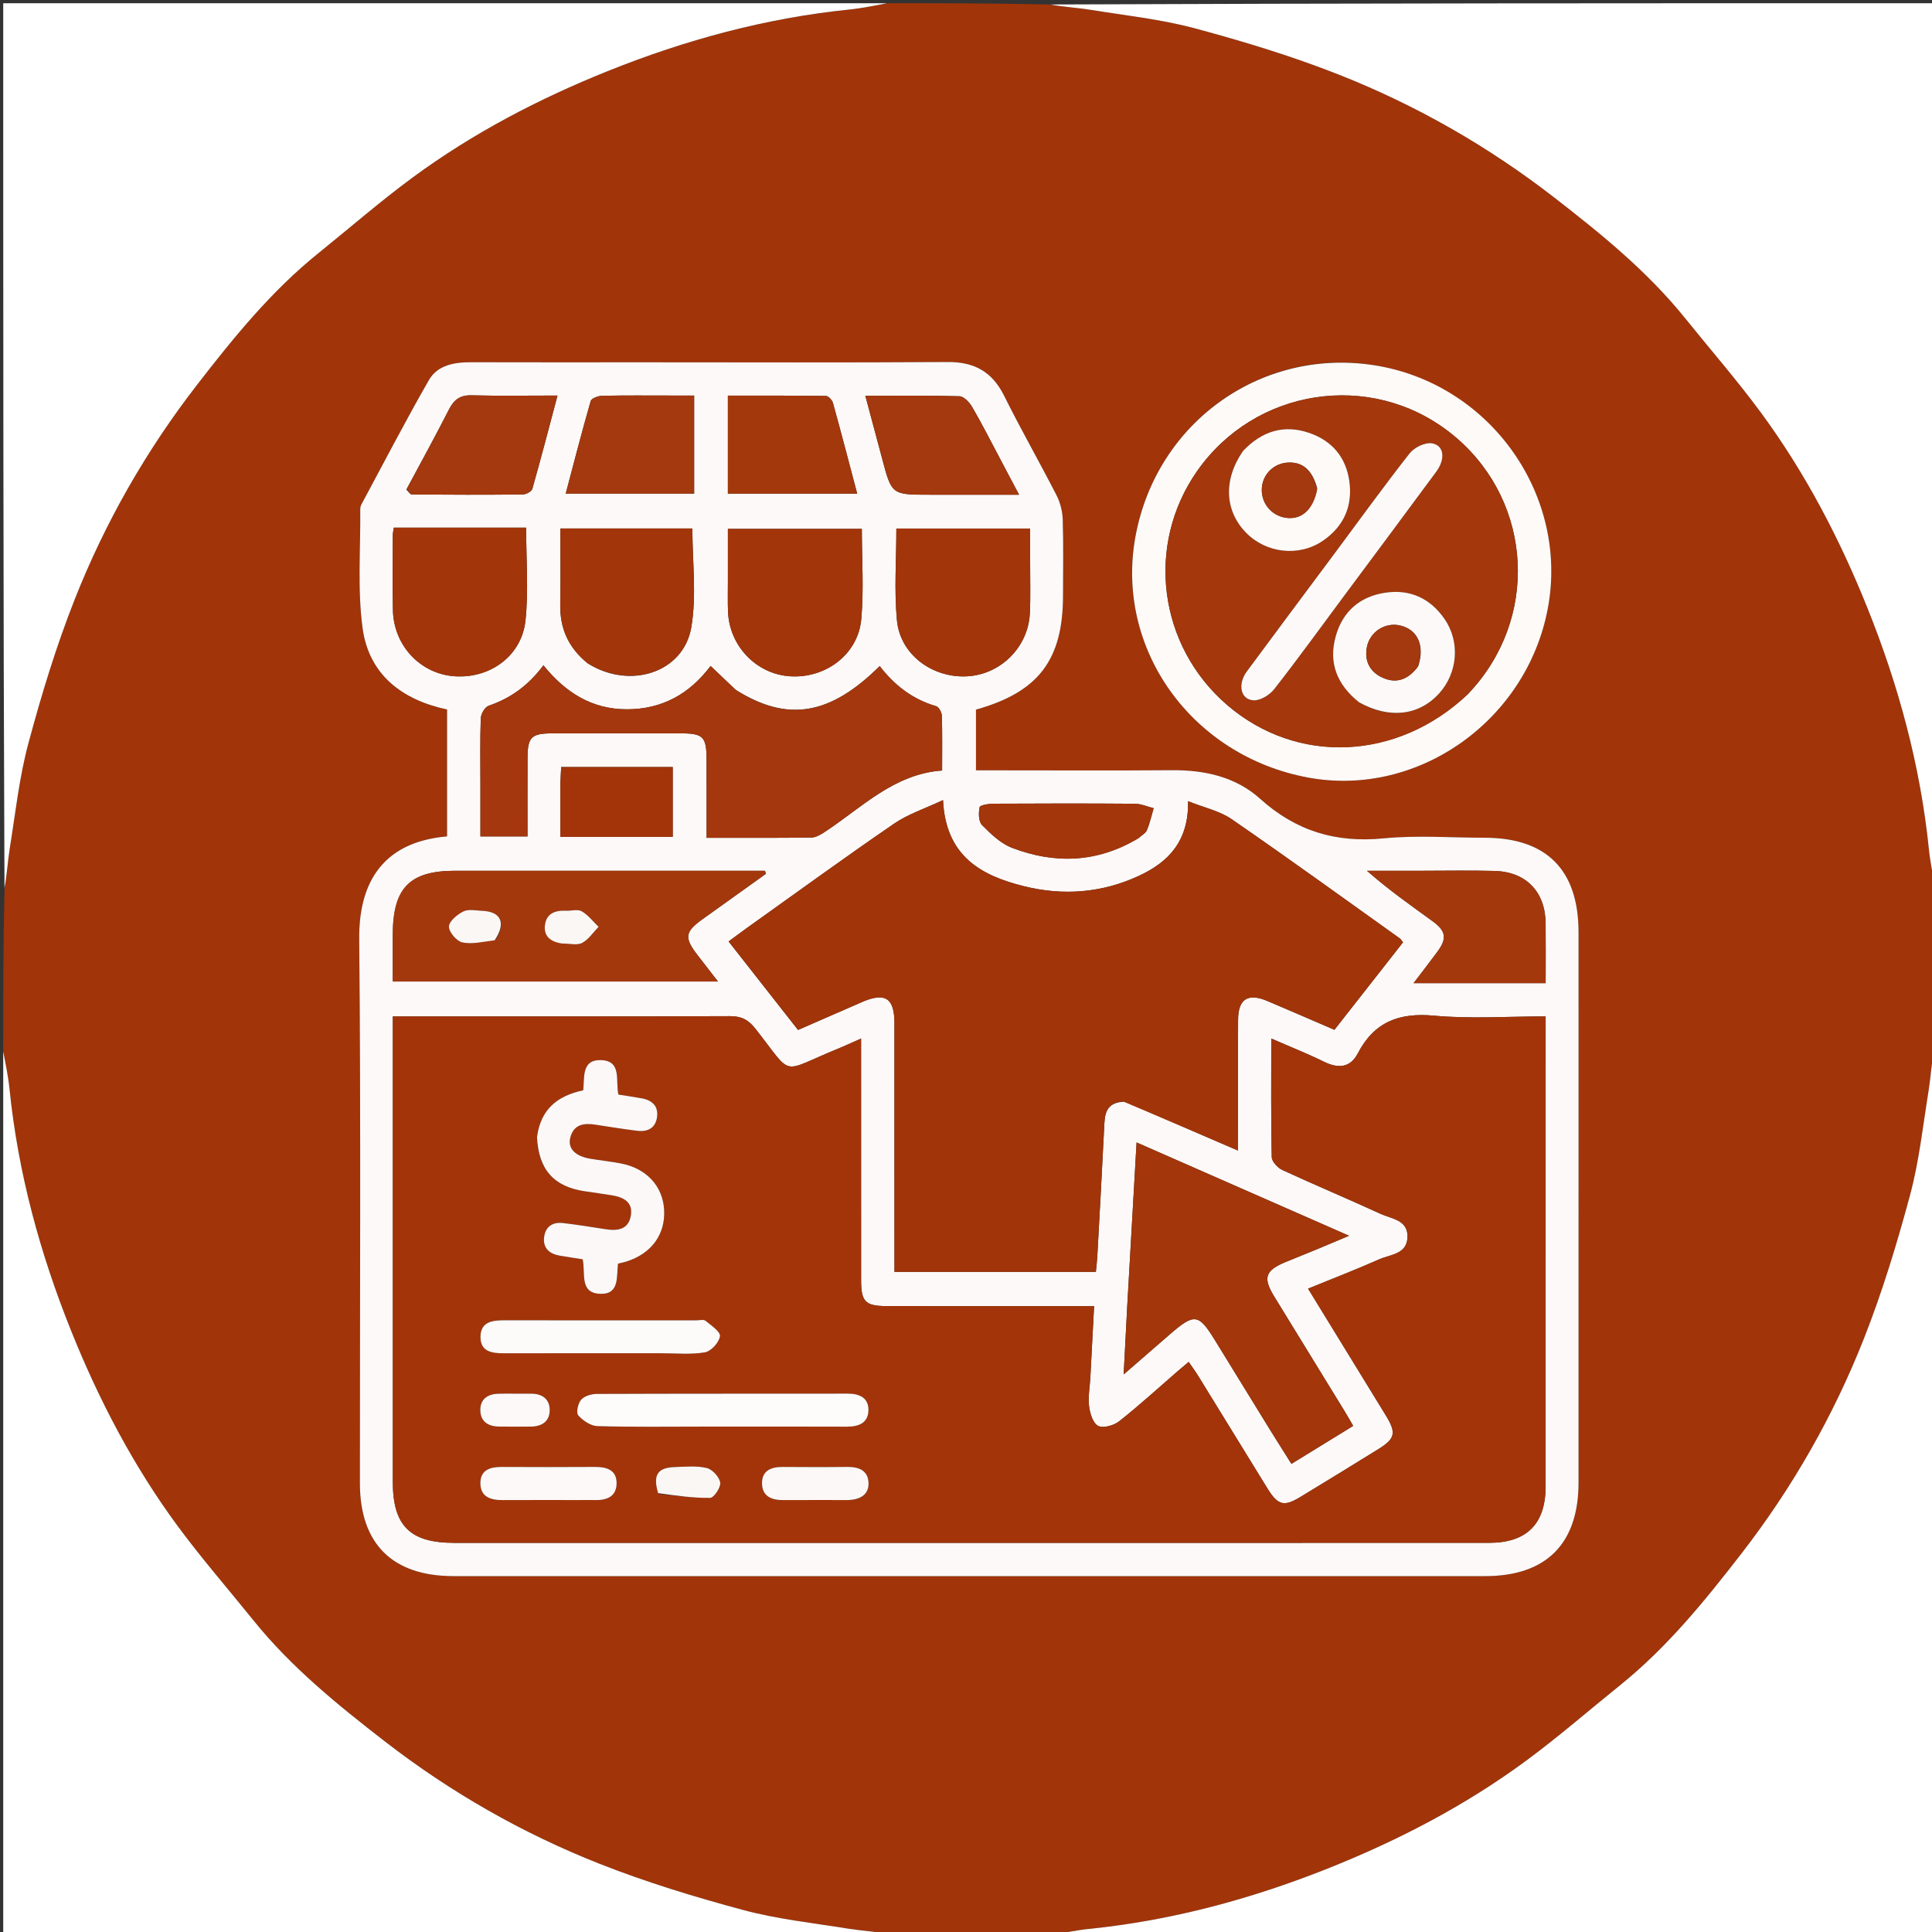
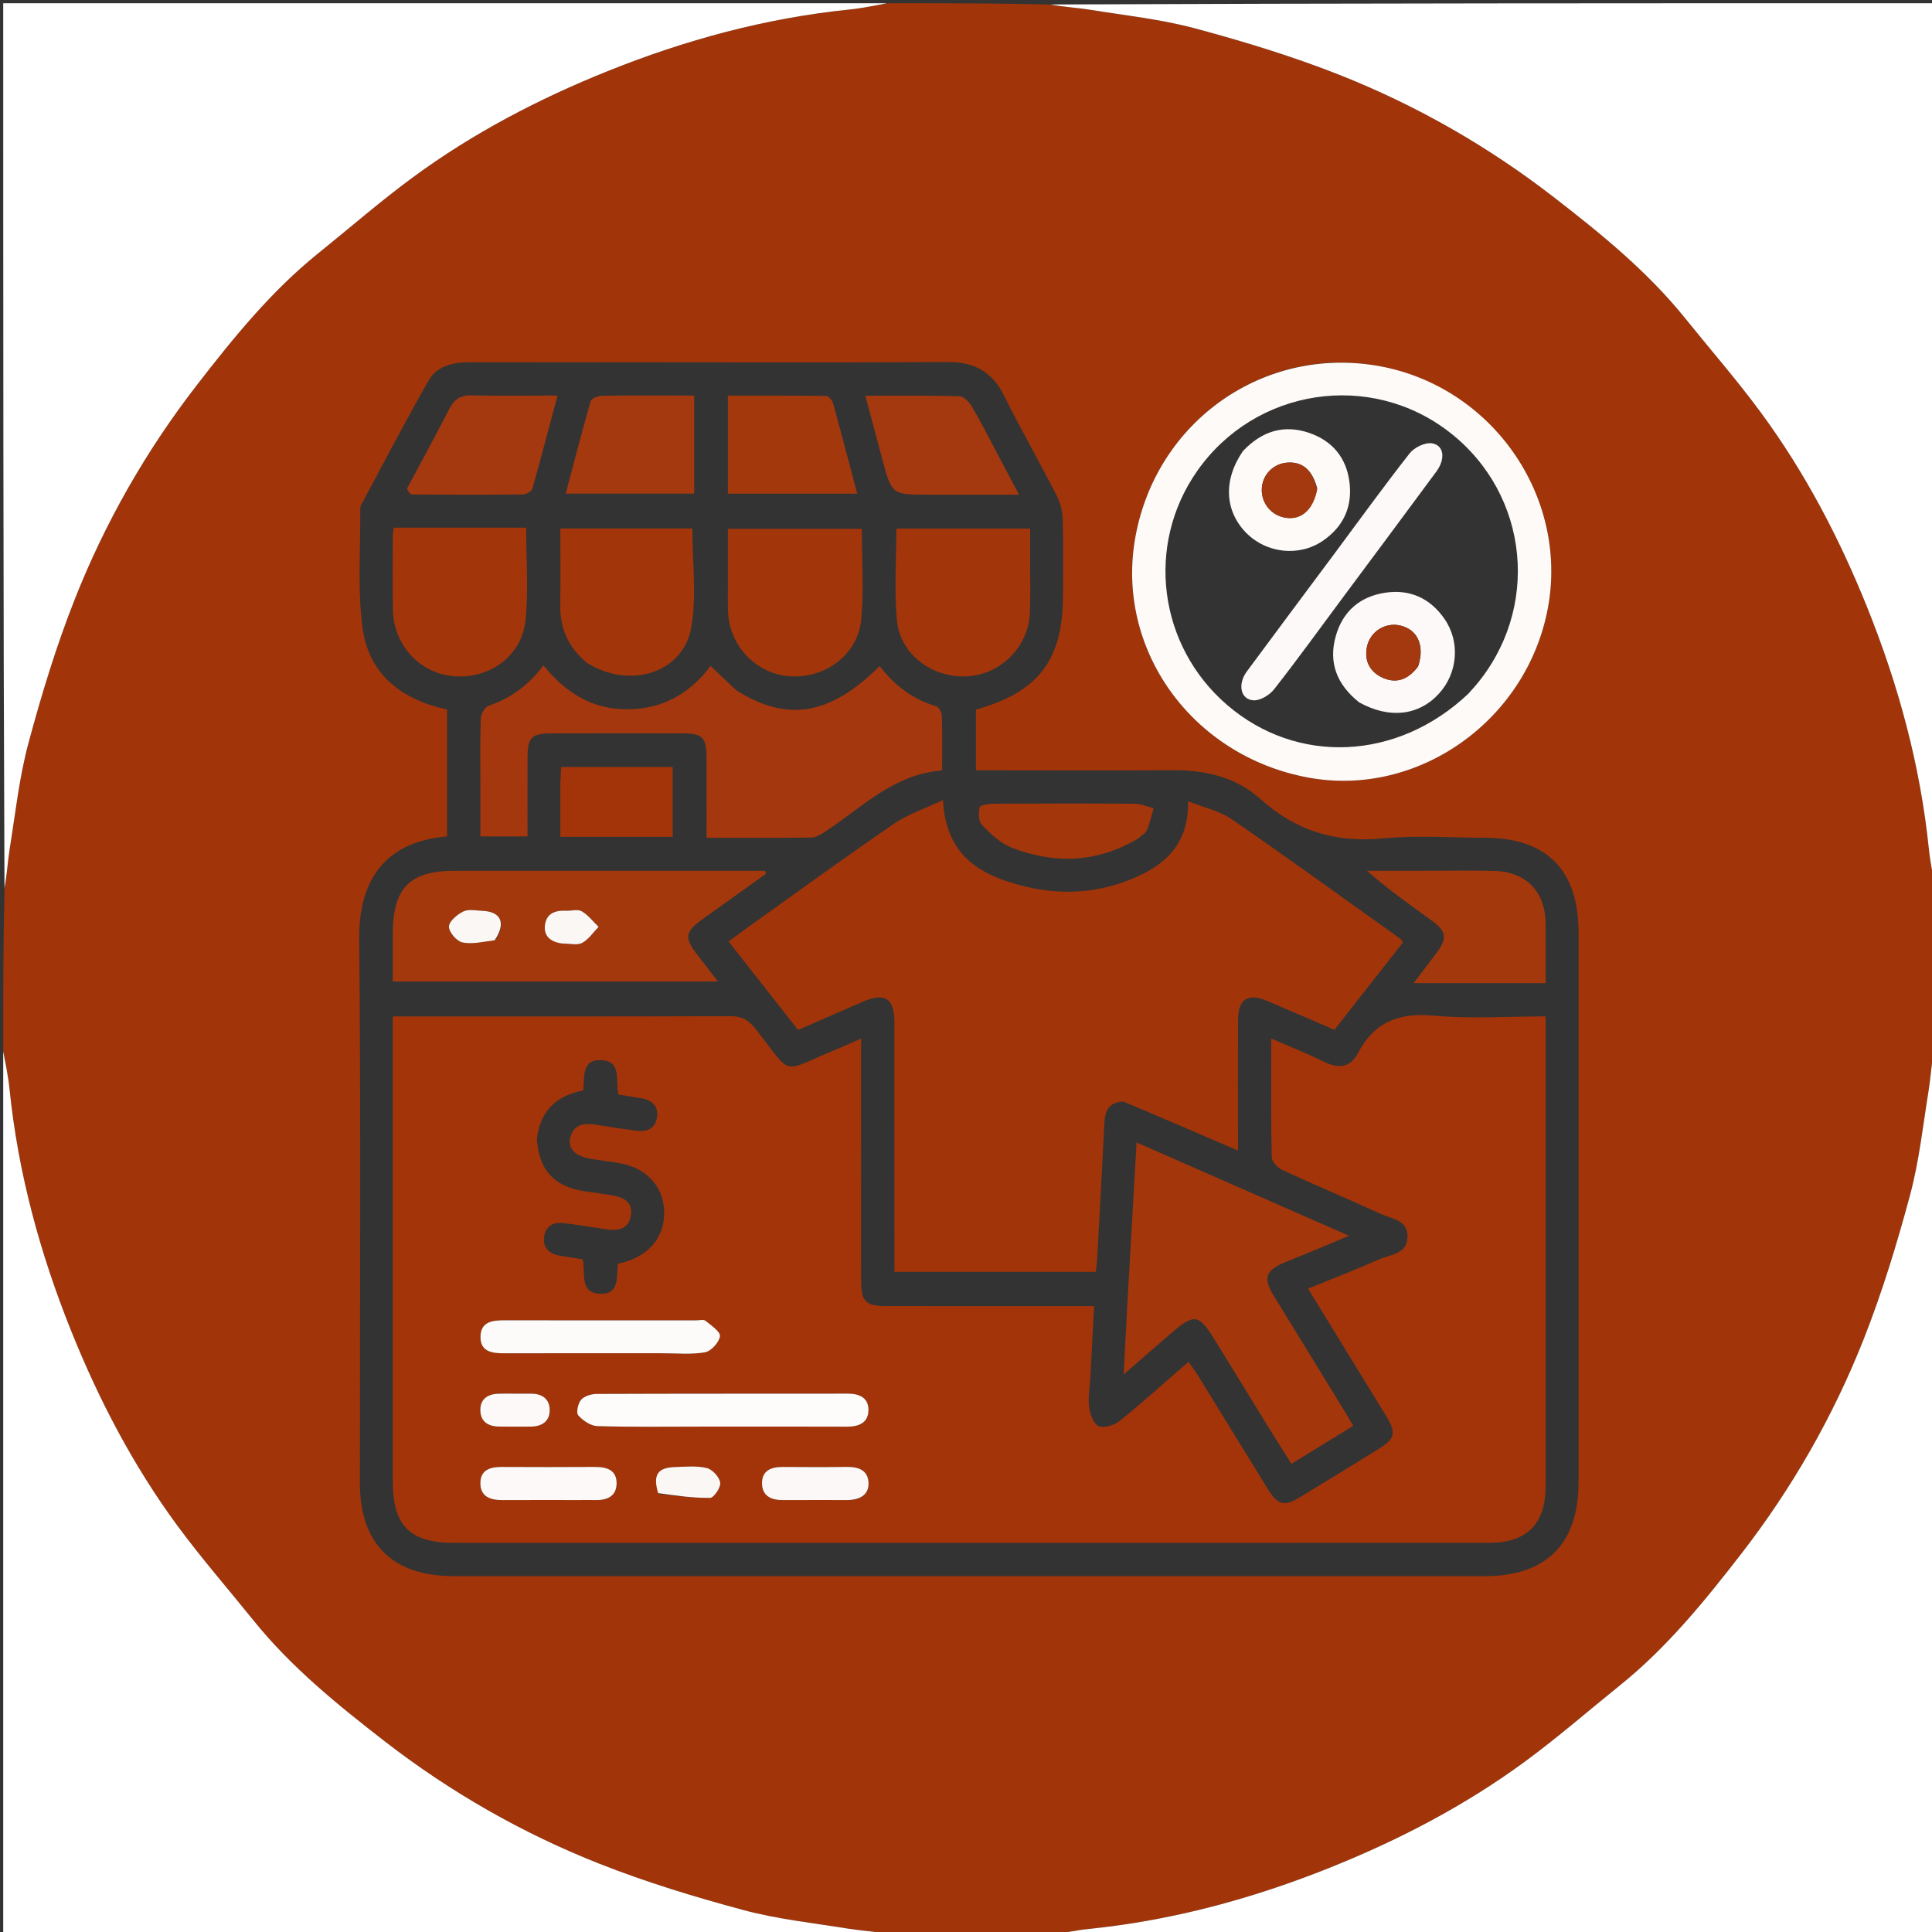
<svg xmlns="http://www.w3.org/2000/svg" version="1.1" id="Layer_1" x="0px" y="0px" width="100%" viewBox="0 0 600 600" enable-background="new 0 0 600 600" xml:space="preserve">
  <rect x="0" y="0" width="600" height="600" fill="#333333" stroke="none" />
  <path fill="#A23409" opacity="1" stroke="none" d=" M326,601   C309.646,601 293.292,601 276.29,600.608   C271.561,599.811 267.445,599.616 263.403,598.962   C252.504,597.199 241.426,596.024 230.808,593.17   C215.717,589.115 200.671,584.534 186.15,578.8   C162.236,569.357 139.937,556.616 119.6,540.875   C104.923,529.517 90.432,517.779 78.669,503.173   C70.782,493.38 62.499,483.881 55.055,473.762   C41.354,455.138 30.703,434.732 22.098,413.313   C12.396,389.165 5.611,364.224 2.961,338.244   C2.542,334.139 1.665,330.08 1,326   C1,309.646 1,293.292 1.392,276.29   C2.189,271.561 2.384,267.445 3.038,263.403   C4.801,252.504 5.976,241.426 8.83,230.808   C12.885,215.717 17.466,200.671 23.2,186.15   C32.643,162.236 45.384,139.937 61.125,119.6   C72.483,104.923 84.221,90.432 98.827,78.668   C108.62,70.782 118.12,62.499 128.238,55.055   C146.862,41.354 167.269,30.703 188.687,22.098   C212.835,12.396 237.776,5.611 263.756,2.961   C267.861,2.542 271.92,1.665 276,1   C292.354,1 308.708,1 325.71,1.392   C330.439,2.189 334.555,2.384 338.596,3.038   C349.495,4.801 360.573,5.976 371.192,8.829   C386.283,12.885 401.328,17.466 415.85,23.2   C439.764,32.643 462.062,45.384 482.4,61.124   C497.077,72.483 511.568,84.22 523.331,98.827   C531.218,108.62 539.501,118.119 546.945,128.237   C560.646,146.862 571.297,167.268 579.902,188.687   C589.604,212.835 596.389,237.776 599.039,263.756   C599.458,267.861 600.335,271.92 601,276   C601,292.354 601,308.708 600.608,325.71   C599.811,330.439 599.616,334.555 598.962,338.596   C597.199,349.495 596.024,360.573 593.17,371.192   C589.115,386.282 584.534,401.328 578.8,415.85   C569.357,439.764 556.616,462.063 540.876,482.4   C529.517,497.077 517.78,511.568 503.173,523.331   C493.38,531.218 483.881,539.501 473.763,546.945   C455.138,560.646 434.732,571.297 413.313,579.902   C389.165,589.604 364.224,596.389 338.244,599.039   C334.139,599.458 330.08,600.335 326,601  M490.235,339.5   C490.235,322.838 490.243,306.176 490.233,289.514   C490.221,270.162 480.315,260.185 461.107,260.169   C450.61,260.161 440.032,259.344 429.635,260.365   C414.828,261.82 402.443,258.064 391.361,248.081   C383.781,241.251 374.148,239.112 363.952,239.193   C345.458,239.34 326.962,239.234 308.468,239.234   C306.703,239.234 304.939,239.234 303.094,239.234   C303.094,232.499 303.094,226.4 303.094,220.377   C322.549,214.936 330.123,204.925 330.133,184.897   C330.137,177.066 330.286,169.23 330.045,161.407   C329.966,158.865 329.299,156.128 328.143,153.869   C322.839,143.5 317.04,133.381 311.867,122.951   C308.161,115.478 302.638,112.369 294.331,112.426   C262.675,112.647 231.016,112.515 199.358,112.515   C181.696,112.515 164.035,112.551 146.373,112.495   C141.118,112.478 135.886,113.349 133.178,118.071   C125.898,130.766 119.165,143.774 112.234,156.667   C112.006,157.092 111.875,157.628 111.88,158.11   C112.002,170.429 110.965,182.906 112.597,195.024   C114.538,209.427 124.734,217.325 138.845,220.331   C138.845,233.544 138.845,246.655 138.845,259.749   C117.586,261.575 111.405,275.696 111.556,291.625   C112.092,347.938 111.758,404.258 111.769,460.576   C111.772,479.448 121.859,489.479 140.848,489.48   C247.651,489.489 354.455,489.49 461.258,489.48   C480.184,489.478 490.225,479.413 490.231,460.466   C490.244,420.478 490.235,380.489 490.235,339.5  M427.869,113.608   C392.504,107.274 359.187,130.761 352.623,166.653   C346.242,201.546 370.1,234.806 406.301,241.485   C440.302,247.758 474.15,223.84 480.698,188.914   C487.189,154.295 463.513,120.069 427.869,113.608  z" />
  <path fill="#FFFFFF" opacity="1" stroke="none" d=" M275.531,1   C271.92,1.665 267.861,2.542 263.756,2.961   C237.776,5.611 212.835,12.396 188.687,22.098   C167.269,30.703 146.862,41.354 128.238,55.055   C118.12,62.499 108.62,70.782 98.827,78.668   C84.221,90.432 72.483,104.923 61.125,119.6   C45.384,139.937 32.643,162.236 23.2,186.15   C17.466,200.671 12.885,215.717 8.83,230.808   C5.976,241.426 4.801,252.504 3.038,263.403   C2.384,267.445 2.189,271.561 1.392,275.821   C1,184.406 1,92.813 1,1   C92.354,1 183.708,1 275.531,1  z" />
  <path fill="#FFFFFF" opacity="1" stroke="none" d=" M601,275.531   C600.335,271.92 599.458,267.861 599.039,263.756   C596.389,237.776 589.604,212.835 579.902,188.687   C571.297,167.268 560.646,146.862 546.945,128.237   C539.501,118.119 531.218,108.62 523.331,98.827   C511.568,84.22 497.077,72.483 482.4,61.124   C462.062,45.384 439.764,32.643 415.85,23.2   C401.328,17.466 386.283,12.885 371.192,8.829   C360.573,5.976 349.495,4.801 338.596,3.038   C334.555,2.384 330.439,2.189 326.179,1.392   C417.594,1 509.187,1 601,1   C601,92.354 601,183.708 601,275.531  z" />
  <path fill="#FFFFFF" opacity="1" stroke="none" d=" M326.469,601   C330.08,600.335 334.139,599.458 338.244,599.039   C364.224,596.389 389.165,589.604 413.313,579.902   C434.732,571.297 455.138,560.646 473.763,546.945   C483.881,539.501 493.38,531.218 503.173,523.331   C517.78,511.568 529.517,497.077 540.876,482.4   C556.616,462.063 569.357,439.764 578.8,415.85   C584.534,401.328 589.115,386.282 593.17,371.192   C596.024,360.573 597.199,349.495 598.962,338.596   C599.616,334.555 599.811,330.439 600.608,326.179   C601,417.594 601,509.187 601,601   C509.646,601 418.292,601 326.469,601  z" />
  <path fill="#FFFFFF" opacity="1" stroke="none" d=" M1,326.469   C1.665,330.08 2.542,334.139 2.961,338.244   C5.611,364.224 12.396,389.165 22.098,413.313   C30.703,434.732 41.354,455.138 55.055,473.762   C62.499,483.881 70.782,493.38 78.669,503.173   C90.432,517.779 104.923,529.517 119.6,540.875   C139.937,556.616 162.236,569.357 186.15,578.8   C200.671,584.534 215.717,589.115 230.808,593.17   C241.426,596.024 252.504,597.199 263.403,598.962   C267.445,599.616 271.561,599.811 275.821,600.608   C184.406,601 92.813,601 1,601   C1,509.646 1,418.292 1,326.469  z" />
-   <path fill="#FCF9F8" opacity="1" stroke="none" d=" M490.235,340   C490.235,380.489 490.244,420.478 490.231,460.466   C490.225,479.413 480.184,489.478 461.258,489.48   C354.455,489.49 247.651,489.489 140.848,489.48   C121.859,489.479 111.772,479.448 111.769,460.576   C111.758,404.258 112.092,347.938 111.556,291.625   C111.405,275.696 117.586,261.575 138.845,259.749   C138.845,246.655 138.845,233.544 138.845,220.331   C124.734,217.325 114.538,209.427 112.597,195.024   C110.965,182.906 112.002,170.429 111.88,158.11   C111.875,157.628 112.006,157.092 112.234,156.667   C119.165,143.774 125.898,130.766 133.178,118.071   C135.886,113.349 141.118,112.478 146.373,112.495   C164.035,112.551 181.696,112.515 199.358,112.515   C231.016,112.515 262.675,112.647 294.331,112.426   C302.638,112.369 308.161,115.478 311.867,122.951   C317.04,133.381 322.839,143.5 328.143,153.869   C329.299,156.128 329.966,158.865 330.045,161.407   C330.286,169.23 330.137,177.066 330.133,184.897   C330.123,204.925 322.549,214.936 303.094,220.377   C303.094,226.4 303.094,232.499 303.094,239.234   C304.939,239.234 306.703,239.234 308.468,239.234   C326.962,239.234 345.458,239.34 363.952,239.193   C374.148,239.112 383.781,241.251 391.361,248.081   C402.443,258.064 414.828,261.82 429.635,260.365   C440.032,259.344 450.61,260.161 461.107,260.169   C480.315,260.185 490.221,270.162 490.233,289.514   C490.243,306.176 490.235,322.838 490.235,340  M380.5,479.146   C407.831,479.146 435.163,479.162 462.494,479.139   C474.142,479.129 480.002,473.26 480.005,461.619   C480.019,414.622 480.011,367.625 480.011,320.629   C480.011,319.035 480.011,317.441 480.011,315.655   C467.995,315.655 456.591,316.465 445.36,315.423   C434.531,314.419 426.794,317.343 421.703,327.096   C419.293,331.711 415.559,331.893 411.105,329.703   C405.955,327.169 400.599,325.053 394.799,322.522   C394.799,335.369 394.688,347.358 394.948,359.339   C394.978,360.73 396.785,362.675 398.237,363.346   C408.359,368.024 418.653,372.328 428.784,376.986   C432.18,378.548 437.286,378.8 437.11,384.216   C436.936,389.557 431.813,389.558 428.391,391.071   C421.182,394.26 413.82,397.101 406.232,400.202   C414.534,413.732 422.464,426.631 430.367,439.547   C433.712,445.014 433.333,446.774 428.017,450.07   C419.951,455.071 411.861,460.035 403.747,464.957   C398.75,467.988 396.847,467.479 393.652,462.305   C386.479,450.689 379.354,439.043 372.188,427.422   C371.274,425.94 370.234,424.535 369.155,422.952   C367.795,424.1 366.779,424.938 365.784,425.8   C359.738,431.035 353.831,436.446 347.562,441.399   C345.916,442.699 342.63,443.622 341.047,442.827   C339.448,442.024 338.492,438.939 338.223,436.736   C337.864,433.807 338.456,430.765 338.617,427.77   C339.006,420.527 339.381,413.284 339.784,405.629   C337.442,405.629 335.636,405.629 333.83,405.629   C314.332,405.628 294.833,405.648 275.334,405.617   C268.768,405.606 267.43,404.251 267.423,397.662   C267.4,374.664 267.414,351.665 267.414,328.667   C267.414,326.873 267.414,325.078 267.414,322.53   C264.528,323.802 262.312,324.844 260.048,325.767   C241.873,333.173 246.653,334.734 234.542,319.409   C232.35,316.634 230.168,315.56 226.64,315.575   C193.476,315.71 160.312,315.655 127.147,315.656   C125.546,315.656 123.946,315.656 121.99,315.656   C121.99,318.04 121.99,319.842 121.99,321.645   C121.989,367.809 121.989,413.972 121.99,460.136   C121.99,473.818 127.318,479.145 141.016,479.146   C220.511,479.147 300.005,479.146 380.5,479.146  M349.276,342.131   C360.808,347.108 372.341,352.085 384.475,357.321   C384.475,343.266 384.418,329.961 384.499,316.657   C384.539,310.236 387.579,308.332 393.543,310.848   C400.421,313.749 407.263,316.736 414.42,319.815   C421.573,310.69 428.645,301.669 435.721,292.642   C435.302,292.132 435.056,291.666 434.673,291.393   C417.324,279.016 400.069,266.503 382.519,254.418   C378.774,251.839 373.954,250.823 368.967,248.821   C369.2,261.24 362.845,267.77 353.643,272.025   C342.206,277.313 330.204,278.251 318.027,275.23   C304.654,271.912 293.695,265.899 292.863,248.477   C287.282,251.113 282.023,252.81 277.653,255.805   C262.275,266.346 247.199,277.33 232.015,288.156   C230.147,289.487 228.318,290.874 226.274,292.38   C233.586,301.698 240.652,310.703 247.838,319.862   C254.665,316.881 261.188,314.022 267.72,311.185   C274.855,308.087 277.765,309.936 277.772,317.648   C277.793,341.636 277.78,365.624 277.78,389.612   C277.78,391.386 277.78,393.159 277.78,394.998   C298.951,394.998 319.523,394.998 340.326,394.998   C340.494,393.258 340.691,391.787 340.771,390.309   C341.525,376.505 342.3,362.702 342.972,348.894   C343.154,345.158 344.127,342.305 349.276,342.131  M228.399,214.176   C225.903,211.796 223.406,209.417 220.679,206.818   C214.156,215.501 205.653,220.272 194.69,220.278   C183.724,220.284 175.498,214.96 168.764,206.616   C164.136,212.826 158.614,216.85 151.741,219.185   C150.584,219.578 149.356,221.717 149.308,223.09   C149.064,230.08 149.197,237.084 149.198,244.083   C149.198,249.356 149.198,254.63 149.198,259.759   C154.461,259.759 159.014,259.759 163.824,259.759   C163.824,251.356 163.803,243.376 163.831,235.395   C163.854,228.948 164.996,227.77 171.396,227.753   C184.728,227.718 198.06,227.726 211.392,227.748   C218.415,227.76 219.413,228.786 219.434,235.943   C219.457,243.901 219.439,251.86 219.439,260.184   C230.675,260.184 241.323,260.244 251.969,260.109   C253.321,260.092 254.785,259.251 255.986,258.466   C267.57,250.897 277.527,240.357 292.582,239.293   C292.582,233.216 292.677,227.727 292.499,222.247   C292.466,221.212 291.546,219.546 290.707,219.303   C283.406,217.187 277.755,212.793 273.203,206.858   C257.796,222.136 244.595,224.389 228.399,214.176  M350.073,405.643   C349.723,412.328 349.374,419.014 348.965,426.841   C354.424,422.097 358.904,418.177 363.414,414.291   C370.975,407.776 372.239,407.965 377.366,416.303   C383.034,425.519 388.689,434.744 394.37,443.953   C396.526,447.449 398.739,450.91 401.064,454.608   C407.693,450.535 413.893,446.725 420.248,442.82   C419.241,441.096 418.439,439.664 417.582,438.267   C410.273,426.347 402.939,414.443 395.645,402.514   C392.161,396.817 392.955,394.534 399.225,391.946   C402.608,390.549 406.01,389.198 409.393,387.8   C412.3,386.598 415.191,385.36 418.951,383.775   C396.379,373.862 374.944,364.448 352.973,354.799   C351.996,371.838 351.053,388.267 350.073,405.643  M121.981,290.59   C121.981,295.373 121.981,300.157 121.981,304.816   C155.775,304.816 189.042,304.816 222.976,304.816   C220.553,301.691 218.627,299.208 216.703,296.722   C212.423,291.192 212.654,289.43 218.232,285.424   C224.774,280.726 231.329,276.046 237.879,271.358   C237.773,271.048 237.667,270.738 237.561,270.427   C235.97,270.427 234.379,270.427 232.789,270.427   C202.314,270.427 171.839,270.426 141.364,270.427   C127.282,270.427 121.993,275.667 121.981,290.59  M319.921,174.527   C319.921,171.092 319.921,167.658 319.921,164.141   C305.719,164.141 292.155,164.141 278.371,164.141   C278.371,173.839 277.667,183.339 278.558,192.687   C279.559,203.21 289.42,210.516 300.119,210.05   C310.617,209.593 319.293,201.097 319.828,190.492   C320.08,185.513 319.904,180.511 319.921,174.527  M226.057,180.483   C226.064,183.644 225.976,186.809 226.096,189.966   C226.502,200.618 234.89,209.334 245.318,210.026   C256.427,210.764 266.518,203.203 267.484,192.223   C268.294,183.025 267.651,173.698 267.651,164.233   C253.72,164.233 240.047,164.233 226.057,164.233   C226.057,169.556 226.057,174.523 226.057,180.483  M182.577,206.05   C195.598,214.239 212.286,208.955 214.696,194.768   C216.381,184.847 215.021,174.409 215.021,164.127   C201.615,164.127 188.06,164.127 174.024,164.127   C174.024,172.138 174.132,179.904 173.992,187.665   C173.86,194.953 176.334,200.965 182.577,206.05  M153.467,163.874   C143.059,163.874 132.651,163.874 122.302,163.874   C122.13,165.046 121.999,165.527 121.999,166.007   C121.988,173.83 121.869,181.655 122.026,189.474   C122.249,200.514 130.6,209.331 141.252,210.027   C152.26,210.746 162.051,203.654 163.199,192.652   C164.171,183.325 163.399,173.817 163.399,163.874   C160.352,163.874 157.402,163.874 153.467,163.874  M467.494,305.324   C471.58,305.324 475.666,305.324 480.019,305.324   C480.019,298.661 480.072,292.688 480.008,286.717   C479.903,276.976 473.967,270.757 464.216,270.481   C456.563,270.264 448.898,270.43 441.238,270.428   C435.665,270.426 430.092,270.428 424.519,270.428   C431.147,276.264 438.043,281.112 444.865,286.062   C449.127,289.154 449.44,291.445 446.343,295.64   C444.139,298.626 441.858,301.556 438.993,305.324   C448.931,305.324 457.712,305.324 467.494,305.324  M208.422,122.842   C201.274,122.842 194.124,122.764 186.98,122.917   C185.747,122.944 183.687,123.711 183.445,124.55   C180.708,134.045 178.251,143.62 175.688,153.292   C189.425,153.292 202.484,153.292 215.573,153.292   C215.573,143.047 215.573,133.154 215.573,122.842   C213.322,122.842 211.361,122.842 208.422,122.842  M226.05,142.464   C226.05,146.052 226.05,149.64 226.05,153.318   C239.716,153.318 252.734,153.318 266.212,153.318   C263.65,143.638 261.239,134.357 258.678,125.117   C258.434,124.235 257.26,122.978 256.503,122.967   C246.443,122.823 236.381,122.871 226.05,122.871   C226.05,129.546 226.05,135.509 226.05,142.464  M126.192,152.044   C126.762,152.573 127.327,153.56 127.901,153.565   C139.382,153.657 150.865,153.682 162.345,153.56   C163.378,153.549 165.086,152.636 165.321,151.812   C168.016,142.343 170.487,132.809 173.138,122.842   C163.692,122.842 155.05,122.99 146.416,122.771   C142.873,122.68 140.981,124.135 139.448,127.139   C135.294,135.279 130.905,143.3 126.192,152.044  M309.704,140.796   C307.116,135.956 304.651,131.043 301.864,126.321   C301.031,124.909 299.322,123.097 297.968,123.057   C288.385,122.775 278.79,122.907 268.735,122.907   C270.569,129.753 272.261,135.992 273.909,142.243   C276.913,153.637 276.902,153.64 288.58,153.64   C297.643,153.64 306.706,153.64 316.487,153.64   C314.035,149.029 312.024,145.246 309.704,140.796  M174.027,243.626   C174.027,249.042 174.027,254.458 174.027,259.885   C186.04,259.885 197.404,259.885 208.926,259.885   C208.926,252.548 208.926,245.498 208.926,238.21   C197.33,238.21 185.965,238.21 174.278,238.21   C174.189,239.778 174.108,241.217 174.027,243.626  M353.699,260.201   C354.552,259.412 355.772,258.778 356.181,257.803   C357.096,255.624 357.606,253.275 358.282,250.995   C356.341,250.514 354.404,249.631 352.46,249.615   C337.828,249.497 323.193,249.519 308.56,249.598   C307.041,249.607 304.371,250.031 304.231,250.688   C303.855,252.452 303.884,255.114 304.972,256.218   C307.7,258.984 310.77,261.953 314.292,263.299   C327.507,268.347 340.618,268.037 353.699,260.201  z" />
  <path fill="#FDFAF8" opacity="1" stroke="none" d=" M428.289,113.684   C463.513,120.069 487.189,154.295 480.698,188.914   C474.15,223.84 440.302,247.758 406.301,241.485   C370.1,234.806 346.242,201.546 352.623,166.653   C359.187,130.761 392.504,107.274 428.289,113.684  M455.973,215.469   C456.64,214.726 457.322,213.996 457.972,213.238   C478.541,189.285 475.048,153.645 450.238,134.292   C425.566,115.049 389.806,120.524 371.769,146.308   C355.693,169.288 359.719,200.556 381.125,218.958   C402.785,237.58 433.91,236.328 455.973,215.469  z" />
  <path fill="#A3340A" opacity="1" stroke="none" d=" M380,479.146   C300.005,479.146 220.511,479.147 141.016,479.146   C127.318,479.145 121.99,473.818 121.99,460.136   C121.989,413.972 121.989,367.809 121.99,321.645   C121.99,319.842 121.99,318.04 121.99,315.656   C123.946,315.656 125.546,315.656 127.147,315.656   C160.312,315.655 193.476,315.71 226.64,315.575   C230.168,315.56 232.35,316.634 234.542,319.409   C246.653,334.734 241.873,333.173 260.048,325.767   C262.312,324.844 264.528,323.802 267.414,322.53   C267.414,325.078 267.414,326.873 267.414,328.667   C267.414,351.665 267.4,374.664 267.423,397.662   C267.43,404.251 268.768,405.606 275.334,405.617   C294.833,405.648 314.332,405.628 333.83,405.629   C335.636,405.629 337.442,405.629 339.784,405.629   C339.381,413.284 339.006,420.527 338.617,427.77   C338.456,430.765 337.864,433.807 338.223,436.736   C338.492,438.939 339.448,442.024 341.047,442.827   C342.63,443.622 345.916,442.699 347.562,441.399   C353.831,436.446 359.738,431.035 365.784,425.8   C366.779,424.938 367.795,424.1 369.155,422.952   C370.234,424.535 371.274,425.94 372.188,427.422   C379.354,439.043 386.479,450.689 393.652,462.305   C396.847,467.479 398.75,467.988 403.747,464.957   C411.861,460.035 419.951,455.071 428.017,450.07   C433.333,446.774 433.712,445.014 430.367,439.547   C422.464,426.631 414.534,413.732 406.232,400.202   C413.82,397.101 421.182,394.26 428.391,391.071   C431.813,389.558 436.936,389.557 437.11,384.216   C437.286,378.8 432.18,378.548 428.784,376.986   C418.653,372.328 408.359,368.024 398.237,363.346   C396.785,362.675 394.978,360.73 394.948,359.339   C394.688,347.358 394.799,335.369 394.799,322.522   C400.599,325.053 405.955,327.169 411.105,329.703   C415.559,331.893 419.293,331.711 421.703,327.096   C426.794,317.343 434.531,314.419 445.36,315.423   C456.591,316.465 467.995,315.655 480.011,315.655   C480.011,317.441 480.011,319.035 480.011,320.629   C480.011,367.625 480.019,414.622 480.005,461.619   C480.002,473.26 474.142,479.129 462.494,479.139   C435.163,479.162 407.831,479.146 380,479.146  M166.735,353.63   C167.283,363.307 172.046,368.534 181.615,369.958   C184.412,370.374 187.217,370.749 190.008,371.208   C193.647,371.805 196.69,373.319 195.89,377.643   C195.106,381.884 191.765,382.314 188.123,381.753   C183.683,381.069 179.246,380.338 174.785,379.82   C171.721,379.465 169.47,380.875 169.004,384.008   C168.498,387.405 170.415,389.319 173.667,389.918   C176.086,390.363 178.527,390.695 180.95,391.077   C181.936,395.403 179.782,401.646 186.521,401.807   C192.508,401.95 191.403,396.297 191.935,392.425   C192.992,392.166 193.793,392.017 194.564,391.772   C202.301,389.316 206.647,383.367 206.253,375.799   C205.866,368.366 200.775,362.833 192.792,361.315   C189.688,360.725 186.539,360.383 183.419,359.873   C178.644,359.093 176.231,356.662 177.119,353.267   C178.211,349.094 181.404,348.717 185.03,349.293   C189.302,349.972 193.579,350.637 197.87,351.177   C201.115,351.585 203.586,350.36 204.053,346.914   C204.518,343.492 202.506,341.667 199.271,341.093   C196.854,340.663 194.423,340.307 192.045,339.925   C191.087,335.547 193.249,329.301 186.436,329.226   C180.515,329.16 181.574,334.782 181.129,338.606   C173.049,340.317 167.883,344.529 166.735,353.63  M219.5,443.044   C233.993,443.044 248.486,443.009 262.979,443.067   C266.59,443.082 269.58,441.98 269.7,438.071   C269.821,434.152 266.986,432.801 263.298,432.806   C237.311,432.839 211.323,432.791 185.337,432.898   C183.665,432.905 181.488,433.544 180.474,434.701   C179.492,435.821 178.866,438.735 179.579,439.543   C181.024,441.18 183.451,442.83 185.521,442.891   C196.506,443.212 207.505,443.043 219.5,443.044  M205.496,420.259   C209.985,420.243 214.563,420.734 218.923,419.976   C220.824,419.646 223.318,416.903 223.592,414.978   C223.789,413.592 220.87,411.608 219.105,410.183   C218.492,409.688 217.172,410.051 216.175,410.051   C196.389,410.048 176.603,410.071 156.817,410.028   C153.061,410.02 149.314,410.364 149.219,415.072   C149.123,419.821 152.821,420.288 156.612,420.278   C172.574,420.234 188.536,420.259 205.496,420.259  M180.361,465.852   C181.854,465.852 183.347,465.816 184.838,465.859   C188.423,465.963 191.379,464.754 191.488,460.839   C191.61,456.495 188.428,455.544 184.676,455.568   C175.059,455.631 165.442,455.62 155.825,455.573   C152.29,455.556 149.231,456.466 149.187,460.52   C149.142,464.802 152.266,465.885 156.016,465.865   C163.809,465.823 171.602,465.852 180.361,465.852  M263.904,465.85   C267.378,465.71 269.876,464.014 269.727,460.479   C269.561,456.554 266.577,455.518 263.002,455.563   C256.377,455.648 249.75,455.621 243.125,455.574   C239.537,455.548 236.607,456.653 236.649,460.684   C236.691,464.606 239.521,465.886 243.135,465.864   C249.761,465.825 256.387,465.853 263.904,465.85  M204.652,464.004   C209.951,464.476 215.254,465.259 220.544,465.178   C221.704,465.16 223.907,461.89 223.672,460.433   C223.389,458.681 221.24,456.331 219.496,455.91   C216.342,455.149 212.884,455.506 209.56,455.613   C204.213,455.785 202.7,458.052 204.652,464.004  M158.587,432.808   C157.256,432.817 155.923,432.783 154.594,432.844   C151.291,432.998 149.093,434.621 149.17,438.035   C149.247,441.456 151.573,442.966 154.832,443.029   C158.159,443.093 161.488,443.06 164.816,443.044   C168.335,443.027 170.782,441.388 170.712,437.767   C170.647,434.447 168.344,432.825 165.01,432.82   C163.179,432.816 161.349,432.812 158.587,432.808  z" />
  <path fill="#A23409" opacity="1" stroke="none" d=" M348.882,342.095   C344.127,342.305 343.154,345.158 342.972,348.894   C342.3,362.702 341.525,376.505 340.771,390.309   C340.691,391.787 340.494,393.258 340.326,394.998   C319.523,394.998 298.951,394.998 277.78,394.998   C277.78,393.159 277.78,391.386 277.78,389.612   C277.78,365.624 277.793,341.636 277.772,317.648   C277.765,309.936 274.855,308.087 267.72,311.185   C261.188,314.022 254.665,316.881 247.838,319.862   C240.652,310.703 233.586,301.698 226.274,292.38   C228.318,290.874 230.147,289.487 232.015,288.156   C247.199,277.33 262.275,266.346 277.653,255.805   C282.023,252.81 287.282,251.113 292.863,248.477   C293.695,265.899 304.654,271.912 318.027,275.23   C330.204,278.251 342.206,277.313 353.643,272.025   C362.845,267.77 369.2,261.24 368.967,248.821   C373.954,250.823 378.774,251.839 382.519,254.418   C400.069,266.503 417.324,279.016 434.673,291.393   C435.056,291.666 435.302,292.132 435.721,292.642   C428.645,301.669 421.573,310.69 414.42,319.815   C407.263,316.736 400.421,313.749 393.543,310.848   C387.579,308.332 384.539,310.236 384.499,316.657   C384.418,329.961 384.475,343.266 384.475,357.321   C372.341,352.085 360.808,347.108 348.882,342.095  z" />
  <path fill="#A4370D" opacity="1" stroke="none" d=" M228.685,214.395   C244.595,224.389 257.796,222.136 273.203,206.858   C277.755,212.793 283.406,217.187 290.707,219.303   C291.546,219.546 292.466,221.212 292.499,222.247   C292.677,227.727 292.582,233.216 292.582,239.293   C277.527,240.357 267.57,250.897 255.986,258.466   C254.785,259.251 253.321,260.092 251.969,260.109   C241.323,260.244 230.675,260.184 219.439,260.184   C219.439,251.86 219.457,243.901 219.434,235.943   C219.413,228.786 218.415,227.76 211.392,227.748   C198.06,227.726 184.728,227.718 171.396,227.753   C164.996,227.77 163.854,228.948 163.831,235.395   C163.803,243.376 163.824,251.356 163.824,259.759   C159.014,259.759 154.461,259.759 149.198,259.759   C149.198,254.63 149.198,249.356 149.198,244.083   C149.197,237.084 149.064,230.08 149.308,223.09   C149.356,221.717 150.584,219.578 151.741,219.185   C158.614,216.85 164.136,212.826 168.764,206.616   C175.498,214.96 183.724,220.284 194.69,220.278   C205.653,220.272 214.156,215.501 220.679,206.818   C223.406,209.417 225.903,211.796 228.685,214.395  z" />
  <path fill="#A3360B" opacity="1" stroke="none" d=" M350.092,405.169   C351.053,388.267 351.996,371.838 352.973,354.799   C374.944,364.448 396.379,373.862 418.951,383.775   C415.191,385.36 412.3,386.598 409.393,387.8   C406.01,389.198 402.608,390.549 399.225,391.946   C392.955,394.534 392.161,396.817 395.645,402.514   C402.939,414.443 410.273,426.347 417.582,438.267   C418.439,439.664 419.241,441.096 420.248,442.82   C413.893,446.725 407.693,450.535 401.064,454.608   C398.739,450.91 396.526,447.449 394.37,443.953   C388.689,434.744 383.034,425.519 377.366,416.303   C372.239,407.965 370.975,407.776 363.414,414.291   C358.904,418.177 354.424,422.097 348.965,426.841   C349.374,419.014 349.723,412.328 350.092,405.169  z" />
  <path fill="#A4380D" opacity="1" stroke="none" d=" M121.981,290.108   C121.993,275.667 127.282,270.427 141.364,270.427   C171.839,270.426 202.314,270.427 232.789,270.427   C234.379,270.427 235.97,270.427 237.561,270.427   C237.667,270.738 237.773,271.048 237.879,271.358   C231.329,276.046 224.774,280.726 218.232,285.424   C212.654,289.43 212.423,291.192 216.703,296.722   C218.627,299.208 220.553,301.691 222.976,304.816   C189.042,304.816 155.775,304.816 121.981,304.816   C121.981,300.157 121.981,295.373 121.981,290.108  M174.926,293.026   C176.905,293.014 179.223,293.647 180.779,292.829   C182.8,291.768 184.215,289.553 185.89,287.835   C184.172,286.181 182.663,284.17 180.661,283.005   C179.424,282.286 177.436,282.912 175.789,282.834   C172.452,282.677 169.697,283.634 169.238,287.303   C168.82,290.648 170.841,292.468 174.926,293.026  M153.972,291.782   C157.254,286.629 155.605,283.102 149.76,282.864   C147.784,282.784 145.497,282.27 143.899,283.061   C141.988,284.006 139.453,286.115 139.423,287.761   C139.392,289.455 141.818,292.302 143.586,292.676   C146.648,293.323 150.031,292.452 153.972,291.782  z" />
  <path fill="#A3350B" opacity="1" stroke="none" d=" M319.921,175.023   C319.904,180.511 320.08,185.513 319.828,190.492   C319.293,201.097 310.617,209.593 300.119,210.05   C289.42,210.516 279.559,203.21 278.558,192.687   C277.667,183.339 278.371,173.839 278.371,164.141   C292.155,164.141 305.719,164.141 319.921,164.141   C319.921,167.658 319.921,171.092 319.921,175.023  z" />
  <path fill="#A3350B" opacity="1" stroke="none" d=" M226.057,179.987   C226.057,174.523 226.057,169.556 226.057,164.233   C240.047,164.233 253.72,164.233 267.651,164.233   C267.651,173.698 268.294,183.025 267.484,192.223   C266.518,203.203 256.427,210.764 245.318,210.026   C234.89,209.334 226.502,200.618 226.096,189.966   C225.976,186.809 226.064,183.644 226.057,179.987  z" />
  <path fill="#A3350B" opacity="1" stroke="none" d=" M182.278,205.838   C176.334,200.965 173.86,194.953 173.992,187.665   C174.132,179.904 174.024,172.138 174.024,164.127   C188.06,164.127 201.615,164.127 215.021,164.127   C215.021,174.409 216.381,184.847 214.696,194.768   C212.286,208.955 195.598,214.239 182.278,205.838  z" />
  <path fill="#A3350A" opacity="1" stroke="none" d=" M153.959,163.874   C157.402,163.874 160.352,163.874 163.399,163.874   C163.399,173.817 164.171,183.325 163.199,192.652   C162.051,203.654 152.26,210.746 141.252,210.027   C130.6,209.331 122.249,200.514 122.026,189.474   C121.869,181.655 121.988,173.83 121.999,166.007   C121.999,165.527 122.13,165.046 122.302,163.874   C132.651,163.874 143.059,163.874 153.959,163.874  z" />
  <path fill="#A4380D" opacity="1" stroke="none" d=" M466.994,305.324   C457.712,305.324 448.931,305.324 438.993,305.324   C441.858,301.556 444.139,298.626 446.343,295.64   C449.44,291.445 449.127,289.154 444.865,286.062   C438.043,281.112 431.147,276.264 424.519,270.428   C430.092,270.428 435.665,270.426 441.238,270.428   C448.898,270.43 456.563,270.264 464.216,270.481   C473.967,270.757 479.903,276.976 480.008,286.717   C480.072,292.688 480.019,298.661 480.019,305.324   C475.666,305.324 471.58,305.324 466.994,305.324  z" />
  <path fill="#A4380E" opacity="1" stroke="none" d=" M208.91,122.842   C211.361,122.842 213.322,122.842 215.573,122.842   C215.573,133.154 215.573,143.047 215.573,153.292   C202.484,153.292 189.425,153.292 175.688,153.292   C178.251,143.62 180.708,134.045 183.445,124.55   C183.687,123.711 185.747,122.944 186.98,122.917   C194.124,122.764 201.274,122.842 208.91,122.842  z" />
  <path fill="#A4380D" opacity="1" stroke="none" d=" M226.05,141.968   C226.05,135.509 226.05,129.546 226.05,122.871   C236.381,122.871 246.443,122.823 256.503,122.967   C257.26,122.978 258.434,124.235 258.678,125.117   C261.239,134.357 263.65,143.638 266.212,153.318   C252.734,153.318 239.716,153.318 226.05,153.318   C226.05,149.64 226.05,146.052 226.05,141.968  z" />
  <path fill="#A4380E" opacity="1" stroke="none" d=" M126.401,151.706   C130.905,143.3 135.294,135.279 139.448,127.139   C140.981,124.135 142.873,122.68 146.416,122.771   C155.05,122.99 163.692,122.842 173.138,122.842   C170.487,132.809 168.016,142.343 165.321,151.812   C165.086,152.636 163.378,153.549 162.345,153.56   C150.865,153.682 139.382,153.657 127.901,153.565   C127.327,153.56 126.762,152.573 126.401,151.706  z" />
  <path fill="#A4380E" opacity="1" stroke="none" d=" M309.859,141.13   C312.024,145.246 314.035,149.029 316.487,153.64   C306.706,153.64 297.643,153.64 288.58,153.64   C276.902,153.64 276.913,153.637 273.909,142.243   C272.261,135.992 270.569,129.753 268.735,122.907   C278.79,122.907 288.385,122.775 297.968,123.057   C299.322,123.097 301.031,124.909 301.864,126.321   C304.651,131.043 307.116,135.956 309.859,141.13  z" />
  <path fill="#A3340A" opacity="1" stroke="none" d=" M174.027,243.142   C174.108,241.217 174.189,239.778 174.278,238.21   C185.965,238.21 197.33,238.21 208.926,238.21   C208.926,245.498 208.926,252.548 208.926,259.885   C197.404,259.885 186.04,259.885 174.027,259.885   C174.027,254.458 174.027,249.042 174.027,243.142  z" />
  <path fill="#A3360B" opacity="1" stroke="none" d=" M353.408,260.432   C340.618,268.037 327.507,268.347 314.292,263.299   C310.77,261.953 307.7,258.984 304.972,256.218   C303.884,255.114 303.855,252.452 304.231,250.688   C304.371,250.031 307.041,249.607 308.56,249.598   C323.193,249.519 337.828,249.497 352.46,249.615   C354.404,249.631 356.341,250.514 358.282,250.995   C357.606,253.275 357.096,255.624 356.181,257.803   C355.772,258.778 354.552,259.412 353.408,260.432  z" />
-   <path fill="#A4370C" opacity="1" stroke="none" d=" M455.723,215.719   C433.91,236.328 402.785,237.58 381.125,218.958   C359.719,200.556 355.693,169.288 371.769,146.308   C389.806,120.524 425.566,115.049 450.238,134.292   C475.048,153.645 478.541,189.285 457.972,213.238   C457.322,213.996 456.64,214.726 455.723,215.719  M414.015,172.493   C405.075,184.5 396.103,196.482 387.214,208.526   C384.277,212.506 385.255,217.24 389.266,217.49   C391.363,217.621 394.271,215.867 395.677,214.073   C402.96,204.782 409.877,195.204 416.919,185.725   C426.64,172.642 436.39,159.579 446.062,146.46   C448.998,142.479 448.444,138.213 444.644,137.67   C442.501,137.363 439.206,138.974 437.784,140.785   C429.774,150.985 422.176,161.507 414.015,172.493  M422.361,218.305   C431.49,223.355 440.646,222.26 446.916,215.371   C452.712,209.001 453.526,199.352 448.636,192.259   C444.166,185.774 437.825,182.873 430.046,184.091   C422.292,185.304 417.011,189.884 414.849,197.491   C412.498,205.76 415.142,212.548 422.361,218.305  M385.778,140.369   C379.853,148.996 380.311,158.62 386.971,165.438   C393.237,171.853 403.418,172.995 410.788,167.974   C417.319,163.525 420.127,157.214 419.049,149.434   C418.021,142.022 413.699,136.913 406.682,134.476   C398.815,131.744 391.957,133.805 385.778,140.369  z" />
-   <path fill="#FCF8F7" opacity="1" stroke="none" d=" M166.77,353.201   C167.883,344.529 173.049,340.317 181.129,338.606   C181.574,334.782 180.515,329.16 186.436,329.226   C193.249,329.301 191.087,335.547 192.045,339.925   C194.423,340.307 196.854,340.663 199.271,341.093   C202.506,341.667 204.518,343.492 204.053,346.914   C203.586,350.36 201.115,351.585 197.87,351.177   C193.579,350.637 189.302,349.972 185.03,349.293   C181.404,348.717 178.211,349.094 177.119,353.267   C176.231,356.662 178.644,359.093 183.419,359.873   C186.539,360.383 189.688,360.725 192.792,361.315   C200.775,362.833 205.866,368.366 206.253,375.799   C206.647,383.367 202.301,389.316 194.564,391.772   C193.793,392.017 192.992,392.166 191.935,392.425   C191.403,396.297 192.508,401.95 186.521,401.807   C179.782,401.646 181.936,395.403 180.95,391.077   C178.527,390.695 176.086,390.363 173.667,389.918   C170.415,389.319 168.498,387.405 169.004,384.008   C169.47,380.875 171.721,379.465 174.785,379.82   C179.246,380.338 183.683,381.069 188.123,381.753   C191.765,382.314 195.106,381.884 195.89,377.643   C196.69,373.319 193.647,371.805 190.008,371.208   C187.217,370.749 184.412,370.374 181.615,369.958   C172.046,368.534 167.283,363.307 166.77,353.201  z" />
  <path fill="#FEFCFB" opacity="1" stroke="none" d=" M219,443.044   C207.505,443.043 196.506,443.212 185.521,442.891   C183.451,442.83 181.024,441.18 179.579,439.543   C178.866,438.735 179.492,435.821 180.474,434.701   C181.488,433.544 183.665,432.905 185.337,432.898   C211.323,432.791 237.311,432.839 263.298,432.806   C266.986,432.801 269.821,434.152 269.7,438.071   C269.58,441.98 266.59,443.082 262.979,443.067   C248.486,443.009 233.993,443.044 219,443.044  z" />
  <path fill="#FDFBFA" opacity="1" stroke="none" d=" M204.997,420.259   C188.536,420.259 172.574,420.234 156.612,420.278   C152.821,420.288 149.123,419.821 149.219,415.072   C149.314,410.364 153.061,410.02 156.817,410.028   C176.603,410.071 196.389,410.048 216.175,410.051   C217.172,410.051 218.492,409.688 219.105,410.183   C220.87,411.608 223.789,413.592 223.592,414.978   C223.318,416.903 220.824,419.646 218.923,419.976   C214.563,420.734 209.985,420.243 204.997,420.259  z" />
  <path fill="#FCF9F8" opacity="1" stroke="none" d=" M179.878,465.852   C171.602,465.852 163.809,465.823 156.016,465.865   C152.266,465.885 149.142,464.802 149.187,460.52   C149.231,456.466 152.29,455.556 155.825,455.573   C165.442,455.62 175.059,455.631 184.676,455.568   C188.428,455.544 191.61,456.495 191.488,460.839   C191.379,464.754 188.423,465.963 184.838,465.859   C183.347,465.816 181.854,465.852 179.878,465.852  z" />
  <path fill="#FCF8F7" opacity="1" stroke="none" d=" M263.458,465.852   C256.387,465.853 249.761,465.825 243.135,465.864   C239.521,465.886 236.691,464.606 236.649,460.684   C236.607,456.653 239.537,455.548 243.125,455.574   C249.75,455.621 256.377,455.648 263.002,455.563   C266.577,455.518 269.561,456.554 269.727,460.479   C269.876,464.014 267.378,465.71 263.458,465.852  z" />
  <path fill="#FBF7F5" opacity="1" stroke="none" d=" M204.398,463.711   C202.7,458.052 204.213,455.785 209.56,455.613   C212.884,455.506 216.342,455.149 219.496,455.91   C221.24,456.331 223.389,458.681 223.672,460.433   C223.907,461.89 221.704,465.16 220.544,465.178   C215.254,465.259 209.951,464.476 204.398,463.711  z" />
  <path fill="#FCF9F8" opacity="1" stroke="none" d=" M159.053,432.808   C161.349,432.812 163.179,432.816 165.01,432.82   C168.344,432.825 170.647,434.447 170.712,437.767   C170.782,441.388 168.335,443.027 164.816,443.044   C161.488,443.06 158.159,443.093 154.832,443.029   C151.573,442.966 149.247,441.456 149.17,438.035   C149.093,434.621 151.291,432.998 154.594,432.844   C155.923,432.783 157.256,432.817 159.053,432.808  z" />
  <path fill="#FBF7F5" opacity="1" stroke="none" d=" M174.5,293.008   C170.841,292.468 168.82,290.648 169.238,287.303   C169.697,283.634 172.452,282.677 175.789,282.834   C177.436,282.912 179.424,282.286 180.661,283.005   C182.663,284.17 184.172,286.181 185.89,287.835   C184.215,289.553 182.8,291.768 180.779,292.829   C179.223,293.647 176.905,293.014 174.5,293.008  z" />
  <path fill="#FBF7F5" opacity="1" stroke="none" d=" M153.626,292   C150.031,292.452 146.648,293.323 143.586,292.676   C141.818,292.302 139.392,289.455 139.423,287.761   C139.453,286.115 141.988,284.006 143.899,283.061   C145.497,282.27 147.784,282.784 149.76,282.864   C155.605,283.102 157.254,286.629 153.626,292  z" />
  <path fill="#FCF9F8" opacity="1" stroke="none" d=" M414.226,172.206   C422.176,161.507 429.774,150.985 437.784,140.785   C439.206,138.974 442.501,137.363 444.644,137.67   C448.444,138.213 448.998,142.479 446.062,146.46   C436.39,159.579 426.64,172.642 416.919,185.725   C409.877,195.204 402.96,204.782 395.677,214.073   C394.271,215.867 391.363,217.621 389.266,217.49   C385.255,217.24 384.277,212.506 387.214,208.526   C396.103,196.482 405.075,184.5 414.226,172.206  z" />
  <path fill="#FCF9F8" opacity="1" stroke="none" d=" M422.055,218.099   C415.142,212.548 412.498,205.76 414.849,197.491   C417.011,189.884 422.292,185.304 430.046,184.091   C437.825,182.873 444.166,185.774 448.636,192.259   C453.526,199.352 452.712,209.001 446.916,215.371   C440.646,222.26 431.49,223.355 422.055,218.099  M440.457,206.854   C442.533,200.554 440.295,195.528 434.848,194.257   C430.102,193.149 425.293,196.279 424.456,201.193   C423.76,205.273 425.392,208.517 429.033,210.302   C433.316,212.402 437.113,211.313 440.457,206.854  z" />
  <path fill="#FDFAF8" opacity="1" stroke="none" d=" M386.01,140.085   C391.957,133.805 398.815,131.744 406.682,134.476   C413.699,136.913 418.021,142.022 419.049,149.434   C420.127,157.214 417.319,163.525 410.788,167.974   C403.418,172.995 393.237,171.853 386.971,165.438   C380.311,158.62 379.853,148.996 386.01,140.085  M409.066,151.619   C407.558,145.992 404.564,143.386 399.921,143.66   C395.717,143.908 392.378,147.045 391.912,151.183   C391.381,155.902 394.64,160.122 399.34,160.8   C404.169,161.498 407.815,158.355 409.066,151.619  z" />
  <path fill="#A4380E" opacity="1" stroke="none" d=" M440.26,207.181   C437.113,211.313 433.316,212.402 429.033,210.302   C425.392,208.517 423.76,205.273 424.456,201.193   C425.293,196.279 430.102,193.149 434.848,194.257   C440.295,195.528 442.533,200.554 440.26,207.181  z" />
  <path fill="#A4380E" opacity="1" stroke="none" d=" M409.069,152.017   C407.815,158.355 404.169,161.498 399.34,160.8   C394.64,160.122 391.381,155.902 391.912,151.183   C392.378,147.045 395.717,143.908 399.921,143.66   C404.564,143.386 407.558,145.992 409.069,152.017  z" />
</svg>